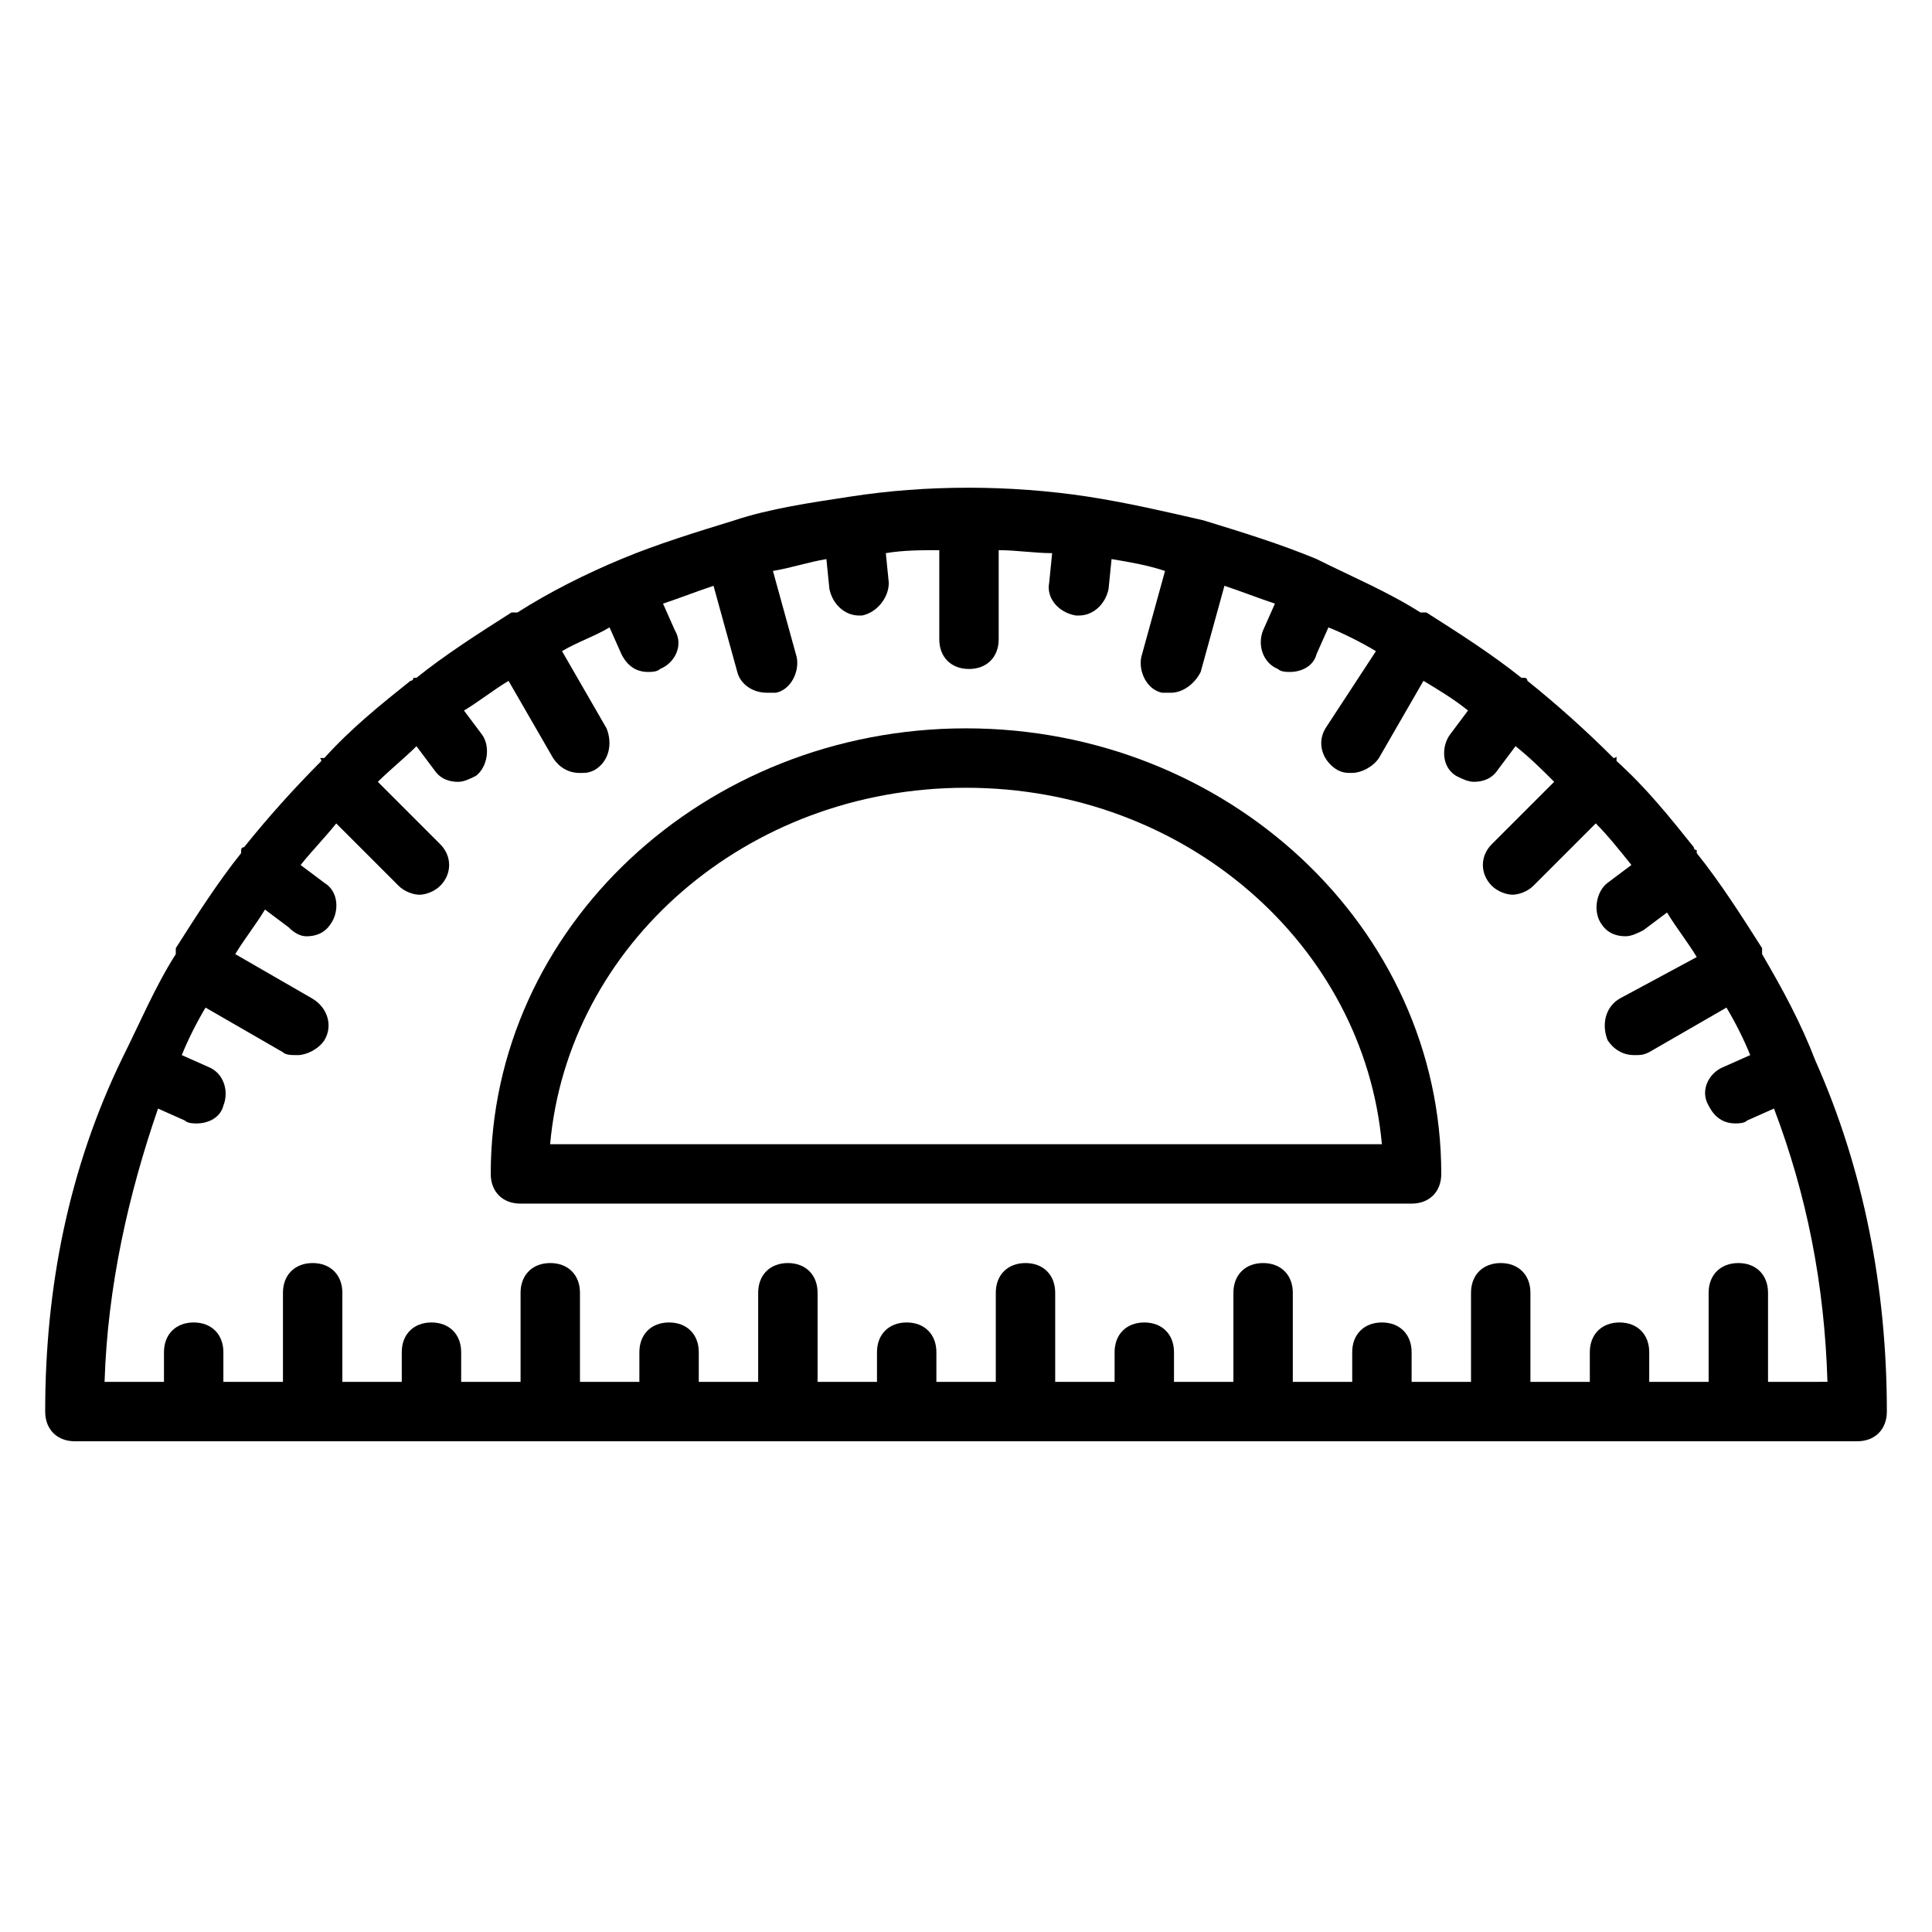
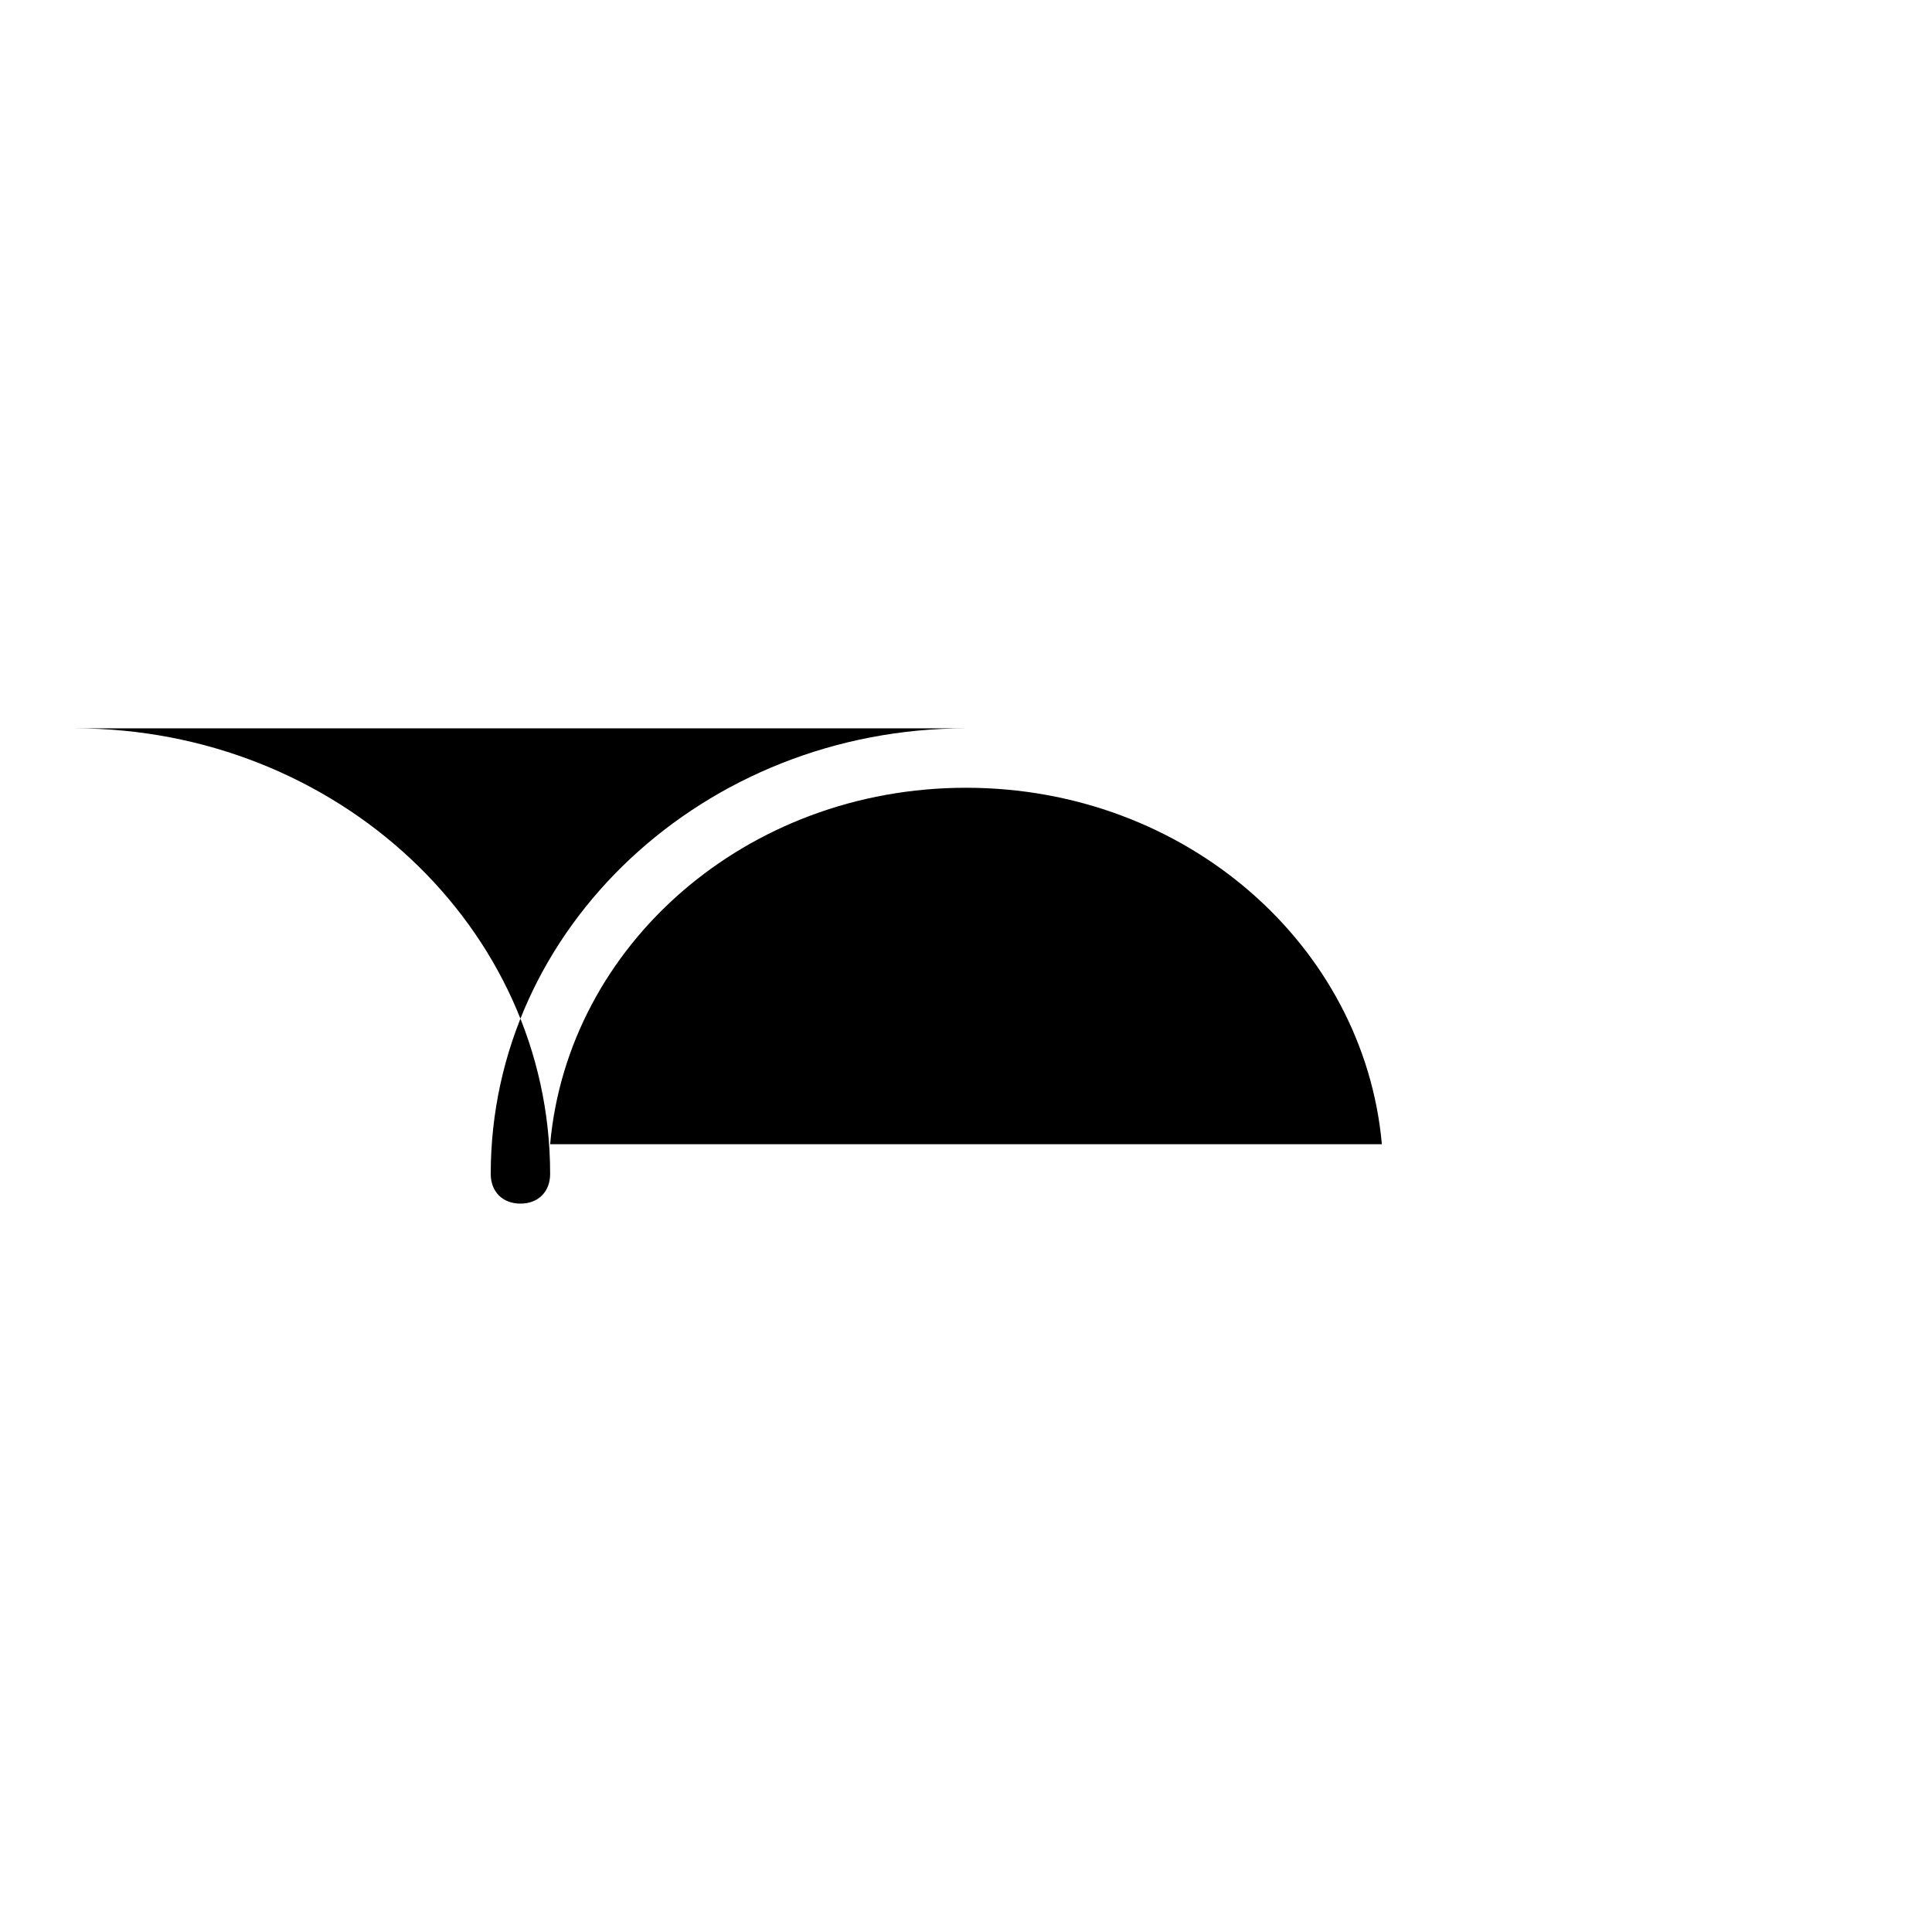
<svg xmlns="http://www.w3.org/2000/svg" fill="#000000" width="800px" height="800px" version="1.1" viewBox="144 144 512 512">
  <g>
-     <path d="m625.14 425.19v0 0c-3.938-10.234-8.66-18.895-14.168-28.34v-0.789-0.789c-5.512-8.66-11.02-17.32-17.32-25.191v-0.789s-0.789 0-0.789-0.789c-6.297-7.871-12.594-15.742-20.469-22.828v-0.789c0-0.789 0 0-0.789 0-7.086-7.086-14.957-14.168-22.828-20.469 0 0 0-0.789-0.789-0.789h-0.789c-7.871-6.297-16.531-11.809-25.191-17.32h-0.789-0.789c-8.66-5.512-18.105-9.445-27.551-14.168-9.445-3.938-19.68-7.086-29.914-10.234-10.234-2.363-20.469-4.723-30.699-6.297-10.234-1.574-21.254-2.363-31.488-2.363-11.02 0-21.254 0.789-31.488 2.363s-21.254 3.148-30.699 6.297c-10.234 3.148-20.469 6.297-29.914 10.234s-18.895 8.66-27.551 14.168h-0.789-0.789c-8.66 5.512-17.32 11.02-25.191 17.32h-0.789s0 0.789-0.789 0.789c-7.871 6.297-15.742 12.594-22.828 20.469h-0.789c-0.789 0 0 0 0 0.789-7.086 7.086-14.168 14.957-20.469 22.828 0 0-0.789 0-0.789 0.789v0.789c-6.297 7.871-11.809 16.531-17.32 25.191v0.789 0.789c-5.512 8.66-9.445 18.105-14.168 27.551-14.148 29.129-20.445 60.617-20.445 93.68 0 4.723 3.148 7.871 7.871 7.871h472.32c4.723 0 7.871-3.148 7.871-7.871 0.004-33.062-6.293-64.551-18.891-92.891zm-12.594 85.02v-23.617c0-4.723-3.148-7.871-7.871-7.871s-7.871 3.148-7.871 7.871v23.617h-15.742v-7.871c0-4.723-3.148-7.871-7.871-7.871s-7.871 3.148-7.871 7.871v7.871h-15.742v-23.617c0-4.723-3.148-7.871-7.871-7.871s-7.871 3.148-7.871 7.871v23.617h-15.742v-7.871c0-4.723-3.148-7.871-7.871-7.871s-7.871 3.148-7.871 7.871v7.871h-15.742v-23.617c0-4.723-3.148-7.871-7.871-7.871s-7.871 3.148-7.871 7.871v23.617h-15.742v-7.871c0-4.723-3.148-7.871-7.871-7.871s-7.871 3.148-7.871 7.871v7.871h-15.742v-23.617c0-4.723-3.148-7.871-7.871-7.871s-7.871 3.148-7.871 7.871v23.617h-15.742v-7.871c0-4.723-3.148-7.871-7.871-7.871s-7.871 3.148-7.871 7.871v7.871h-15.742v-23.617c0-4.723-3.148-7.871-7.871-7.871s-7.871 3.148-7.871 7.871v23.617h-15.742v-7.871c0-4.723-3.148-7.871-7.871-7.871s-7.871 3.148-7.871 7.871v7.871h-15.742v-23.617c0-4.723-3.148-7.871-7.871-7.871s-7.871 3.148-7.871 7.871v23.617h-15.742v-7.871c0-4.723-3.148-7.871-7.871-7.871s-7.871 3.148-7.871 7.871v7.871h-15.742v-23.617c0-4.723-3.148-7.871-7.871-7.871s-7.871 3.148-7.871 7.871v23.617h-15.789v-7.871c0-4.723-3.148-7.871-7.871-7.871s-7.871 3.148-7.871 7.871v7.871h-15.746c0.789-25.191 6.297-49.594 14.168-72.422l7.086 3.148c0.789 0.789 2.363 0.789 3.148 0.789 3.148 0 6.297-1.574 7.086-4.723 1.574-3.938 0-8.66-3.938-10.234l-7.086-3.152c1.574-3.938 3.938-8.66 6.297-12.594l20.469 11.809c0.789 0.785 2.363 0.785 3.938 0.785 2.363 0 5.512-1.574 7.086-3.938 2.363-3.938 0.789-8.66-3.148-11.02l-20.469-11.809c2.363-3.938 5.512-7.871 7.871-11.809l6.297 4.723c1.574 1.578 3.148 2.363 4.723 2.363 2.363 0 4.723-0.789 6.297-3.148 2.363-3.148 2.363-8.66-1.574-11.02l-6.297-4.723c3.148-3.938 6.297-7.086 9.445-11.02l16.531 16.531c1.574 1.574 3.938 2.363 5.512 2.363 1.574 0 3.938-0.789 5.512-2.363 3.148-3.148 3.148-7.871 0-11.02l-16.531-16.531c3.148-3.148 7.086-6.297 10.234-9.445l4.723 6.297c1.574 2.363 3.938 3.148 6.297 3.148 1.574 0 3.148-0.789 4.723-1.574 3.148-2.363 3.938-7.871 1.574-11.02l-4.723-6.297c3.938-2.363 7.871-5.512 11.809-7.871l11.809 20.469c1.574 2.363 3.938 3.938 7.086 3.938 1.574 0 2.363 0 3.938-0.789 3.938-2.363 4.723-7.086 3.148-11.02l-11.809-20.469c3.938-2.363 8.66-3.938 12.594-6.297l3.148 7.086c1.574 3.148 3.938 4.723 7.086 4.723 0.789 0 2.363 0 3.148-0.789 3.938-1.574 6.297-6.297 3.938-10.234l-3.148-7.086c4.723-1.574 8.66-3.148 13.383-4.723l6.297 22.828c0.789 3.148 3.938 5.512 7.871 5.512h2.363c3.938-0.789 6.297-5.512 5.512-9.445l-6.297-22.828c4.723-0.789 9.445-2.363 14.168-3.148l0.789 7.871c0.789 3.938 3.938 7.086 7.871 7.086h0.789c3.938-0.789 7.086-4.723 7.086-8.66l-0.789-7.871c4.723-0.789 9.445-0.789 14.168-0.789v23.617c0 4.723 3.148 7.871 7.871 7.871 4.723 0 7.871-3.148 7.871-7.871v-23.617c4.723 0 9.445 0.789 14.168 0.789l-0.789 7.871c-0.789 3.938 2.363 7.871 7.086 8.66h0.789c3.938 0 7.086-3.148 7.871-7.086l0.789-7.871c4.723 0.789 9.445 1.574 14.168 3.148l-6.297 22.828c-0.789 3.938 1.574 8.66 5.512 9.445h2.363c3.148 0 6.297-2.363 7.871-5.512l6.297-22.828c4.723 1.574 8.66 3.148 13.383 4.723l-3.148 7.086c-1.574 3.938 0 8.66 3.938 10.234 0.789 0.789 2.363 0.789 3.148 0.789 3.148 0 6.297-1.574 7.086-4.723l3.148-7.086c3.938 1.574 8.66 3.938 12.594 6.297l-13.387 20.461c-2.363 3.938-0.789 8.66 3.148 11.02 1.574 0.789 2.363 0.789 3.938 0.789 2.363 0 5.512-1.574 7.086-3.938l11.809-20.469c3.938 2.363 7.871 4.723 11.809 7.871l-4.723 6.297c-2.363 3.148-2.363 8.66 1.574 11.02 1.574 0.789 3.148 1.574 4.723 1.574 2.363 0 4.723-0.789 6.297-3.148l4.723-6.297c3.938 3.148 7.086 6.297 10.234 9.445l-16.531 16.531c-3.148 3.148-3.148 7.871 0 11.02 1.574 1.574 3.938 2.363 5.512 2.363 1.574 0 3.938-0.789 5.512-2.363l16.531-16.531c3.148 3.148 6.297 7.086 9.445 11.02l-6.297 4.723c-3.148 2.363-3.938 7.871-1.574 11.02 1.574 2.363 3.938 3.148 6.297 3.148 1.574 0 3.148-0.789 4.723-1.574l6.297-4.723c2.363 3.938 5.512 7.871 7.871 11.809l-20.469 11.027c-3.938 2.363-4.723 7.086-3.148 11.02 1.574 2.363 3.938 3.938 7.086 3.938 1.574 0 2.363 0 3.938-0.789l20.469-11.809c2.363 3.938 4.723 8.66 6.297 12.594l-7.086 3.148c-3.938 1.574-6.297 6.297-3.938 10.234 1.574 3.148 3.938 4.723 7.086 4.723 0.789 0 2.363 0 3.148-0.789l7.086-3.148c8.66 22.828 13.383 46.445 14.168 72.422z" />
-     <path d="m400 337.02c-69.273 0-125.95 52.742-125.95 118.08 0 4.723 3.148 7.871 7.871 7.871h236.16c4.723 0 7.871-3.148 7.871-7.871 0-65.34-56.676-118.08-125.95-118.08zm-110.21 110.21c4.723-52.742 51.957-94.465 110.21-94.465 58.254 0 105.48 41.723 110.21 94.465z" />
+     <path d="m400 337.02c-69.273 0-125.95 52.742-125.95 118.08 0 4.723 3.148 7.871 7.871 7.871c4.723 0 7.871-3.148 7.871-7.871 0-65.34-56.676-118.08-125.95-118.08zm-110.21 110.21c4.723-52.742 51.957-94.465 110.21-94.465 58.254 0 105.48 41.723 110.21 94.465z" />
  </g>
</svg>